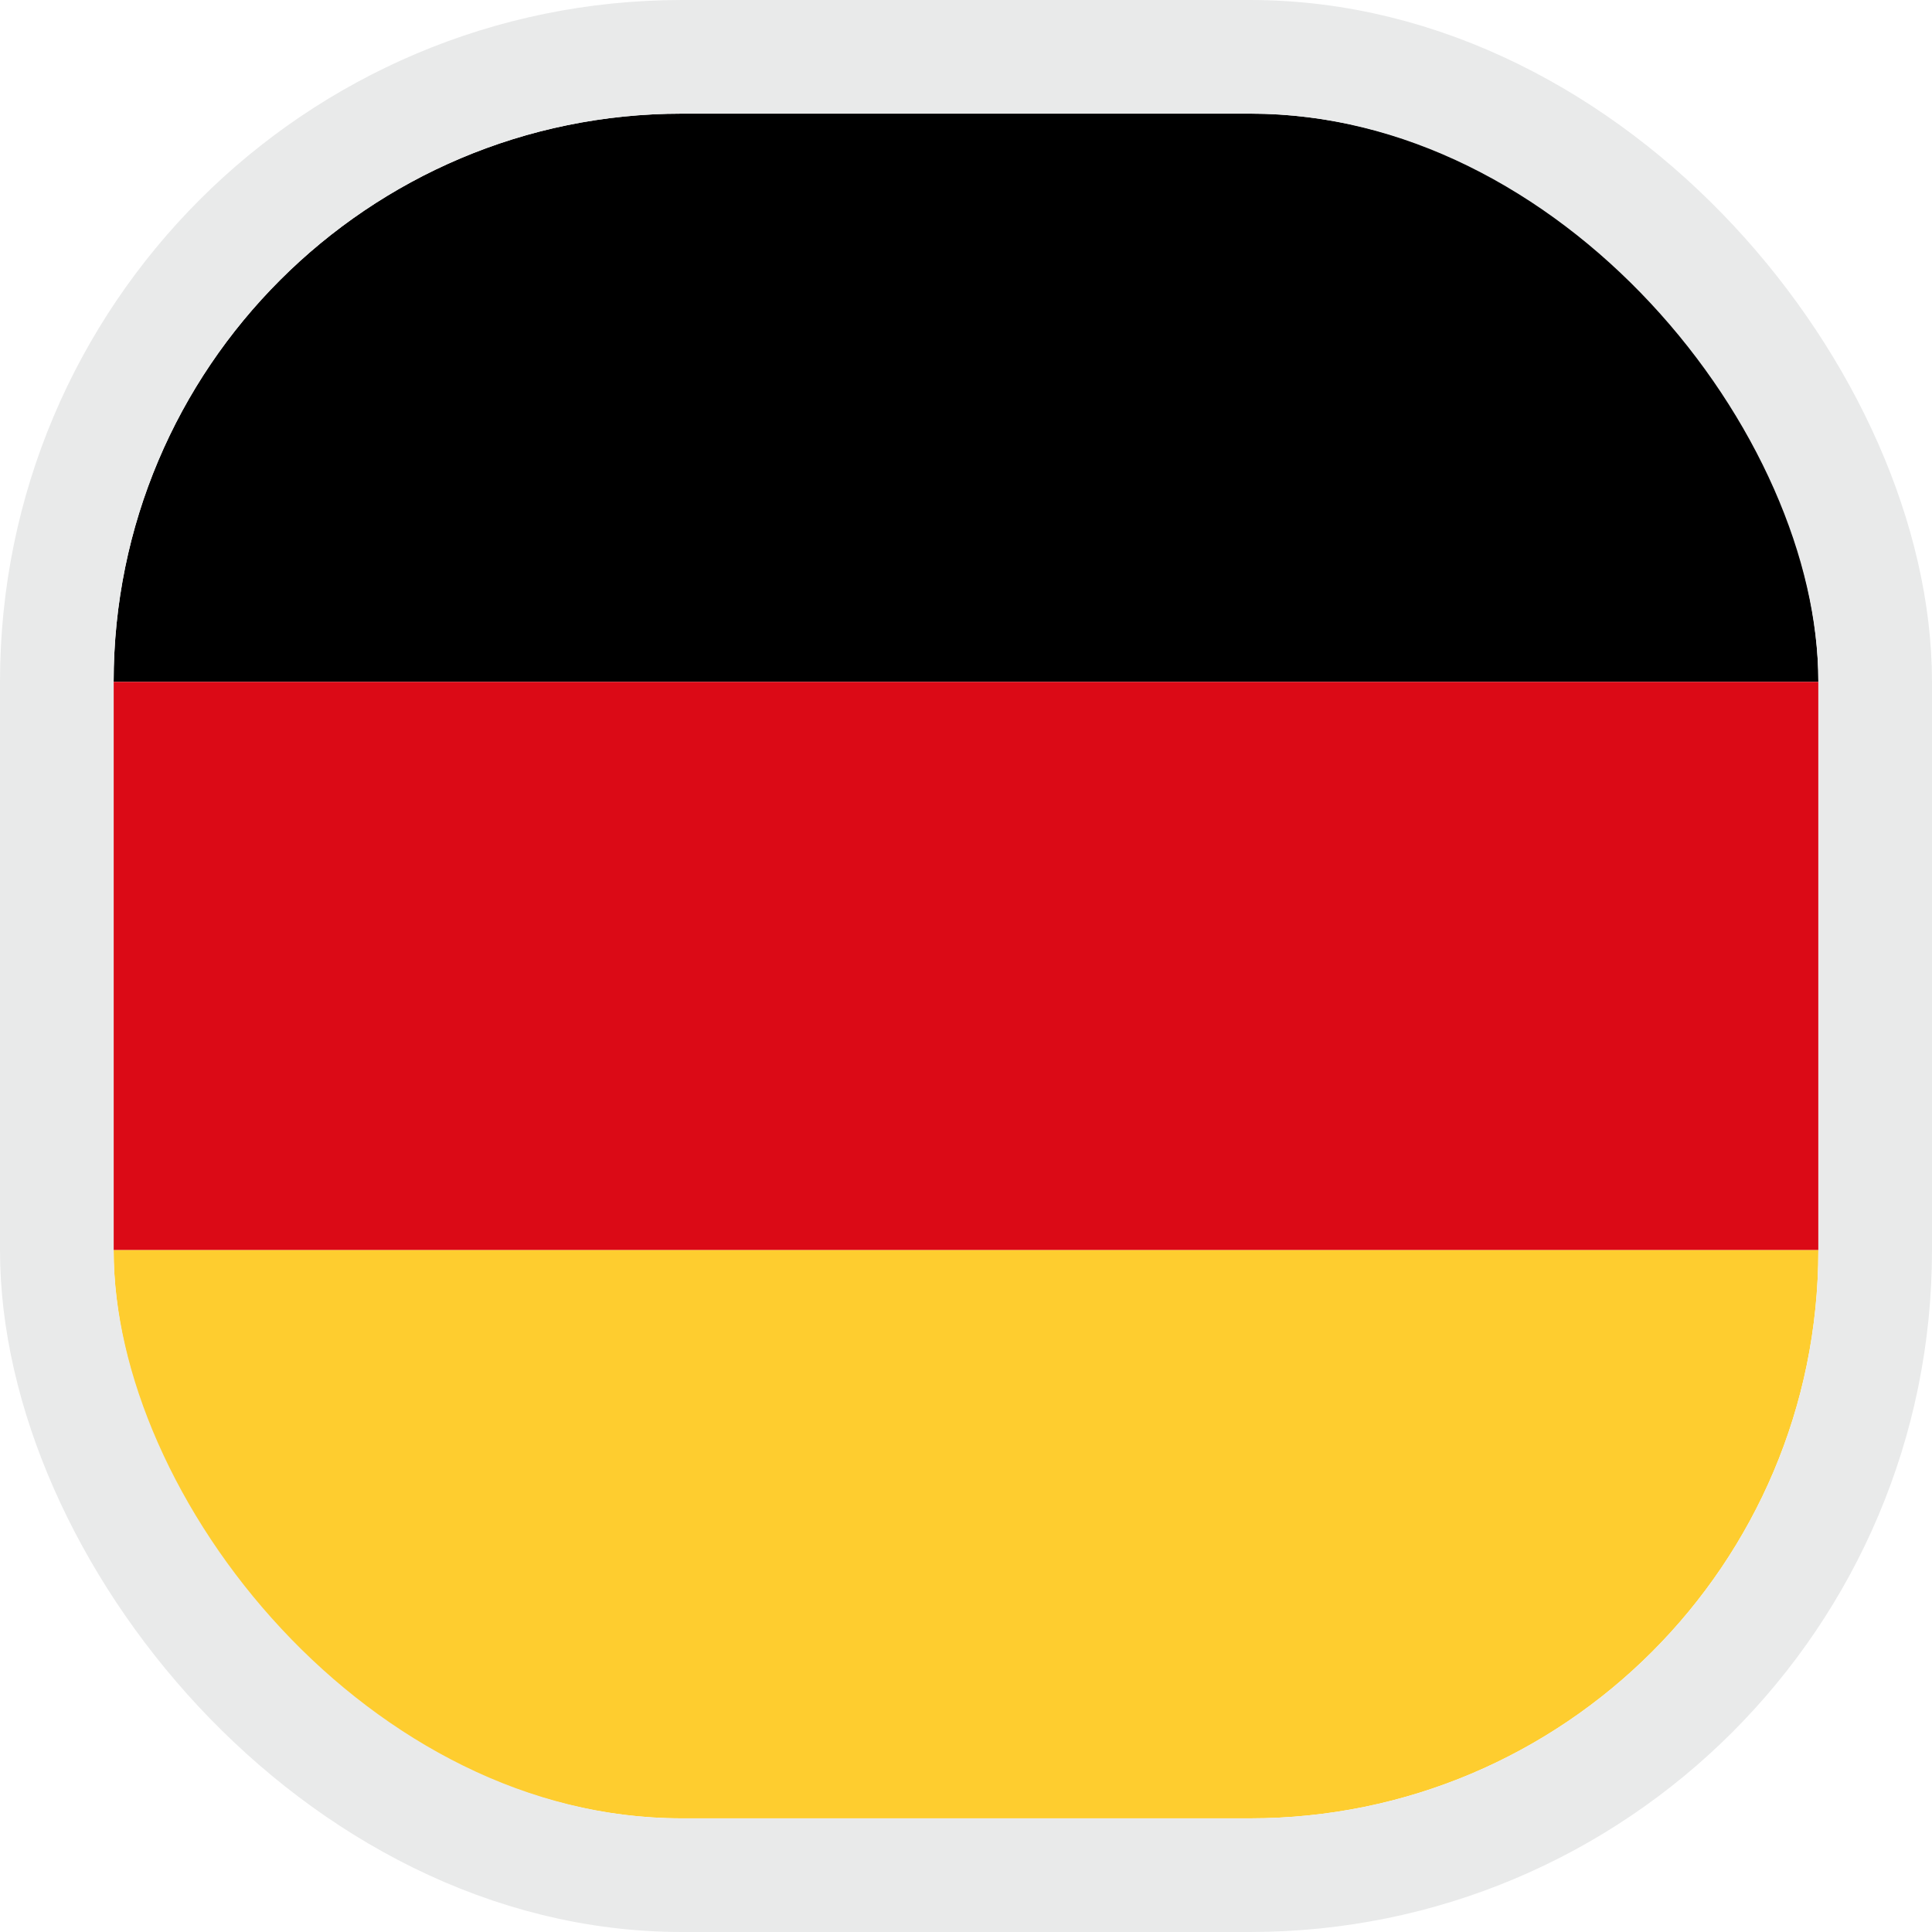
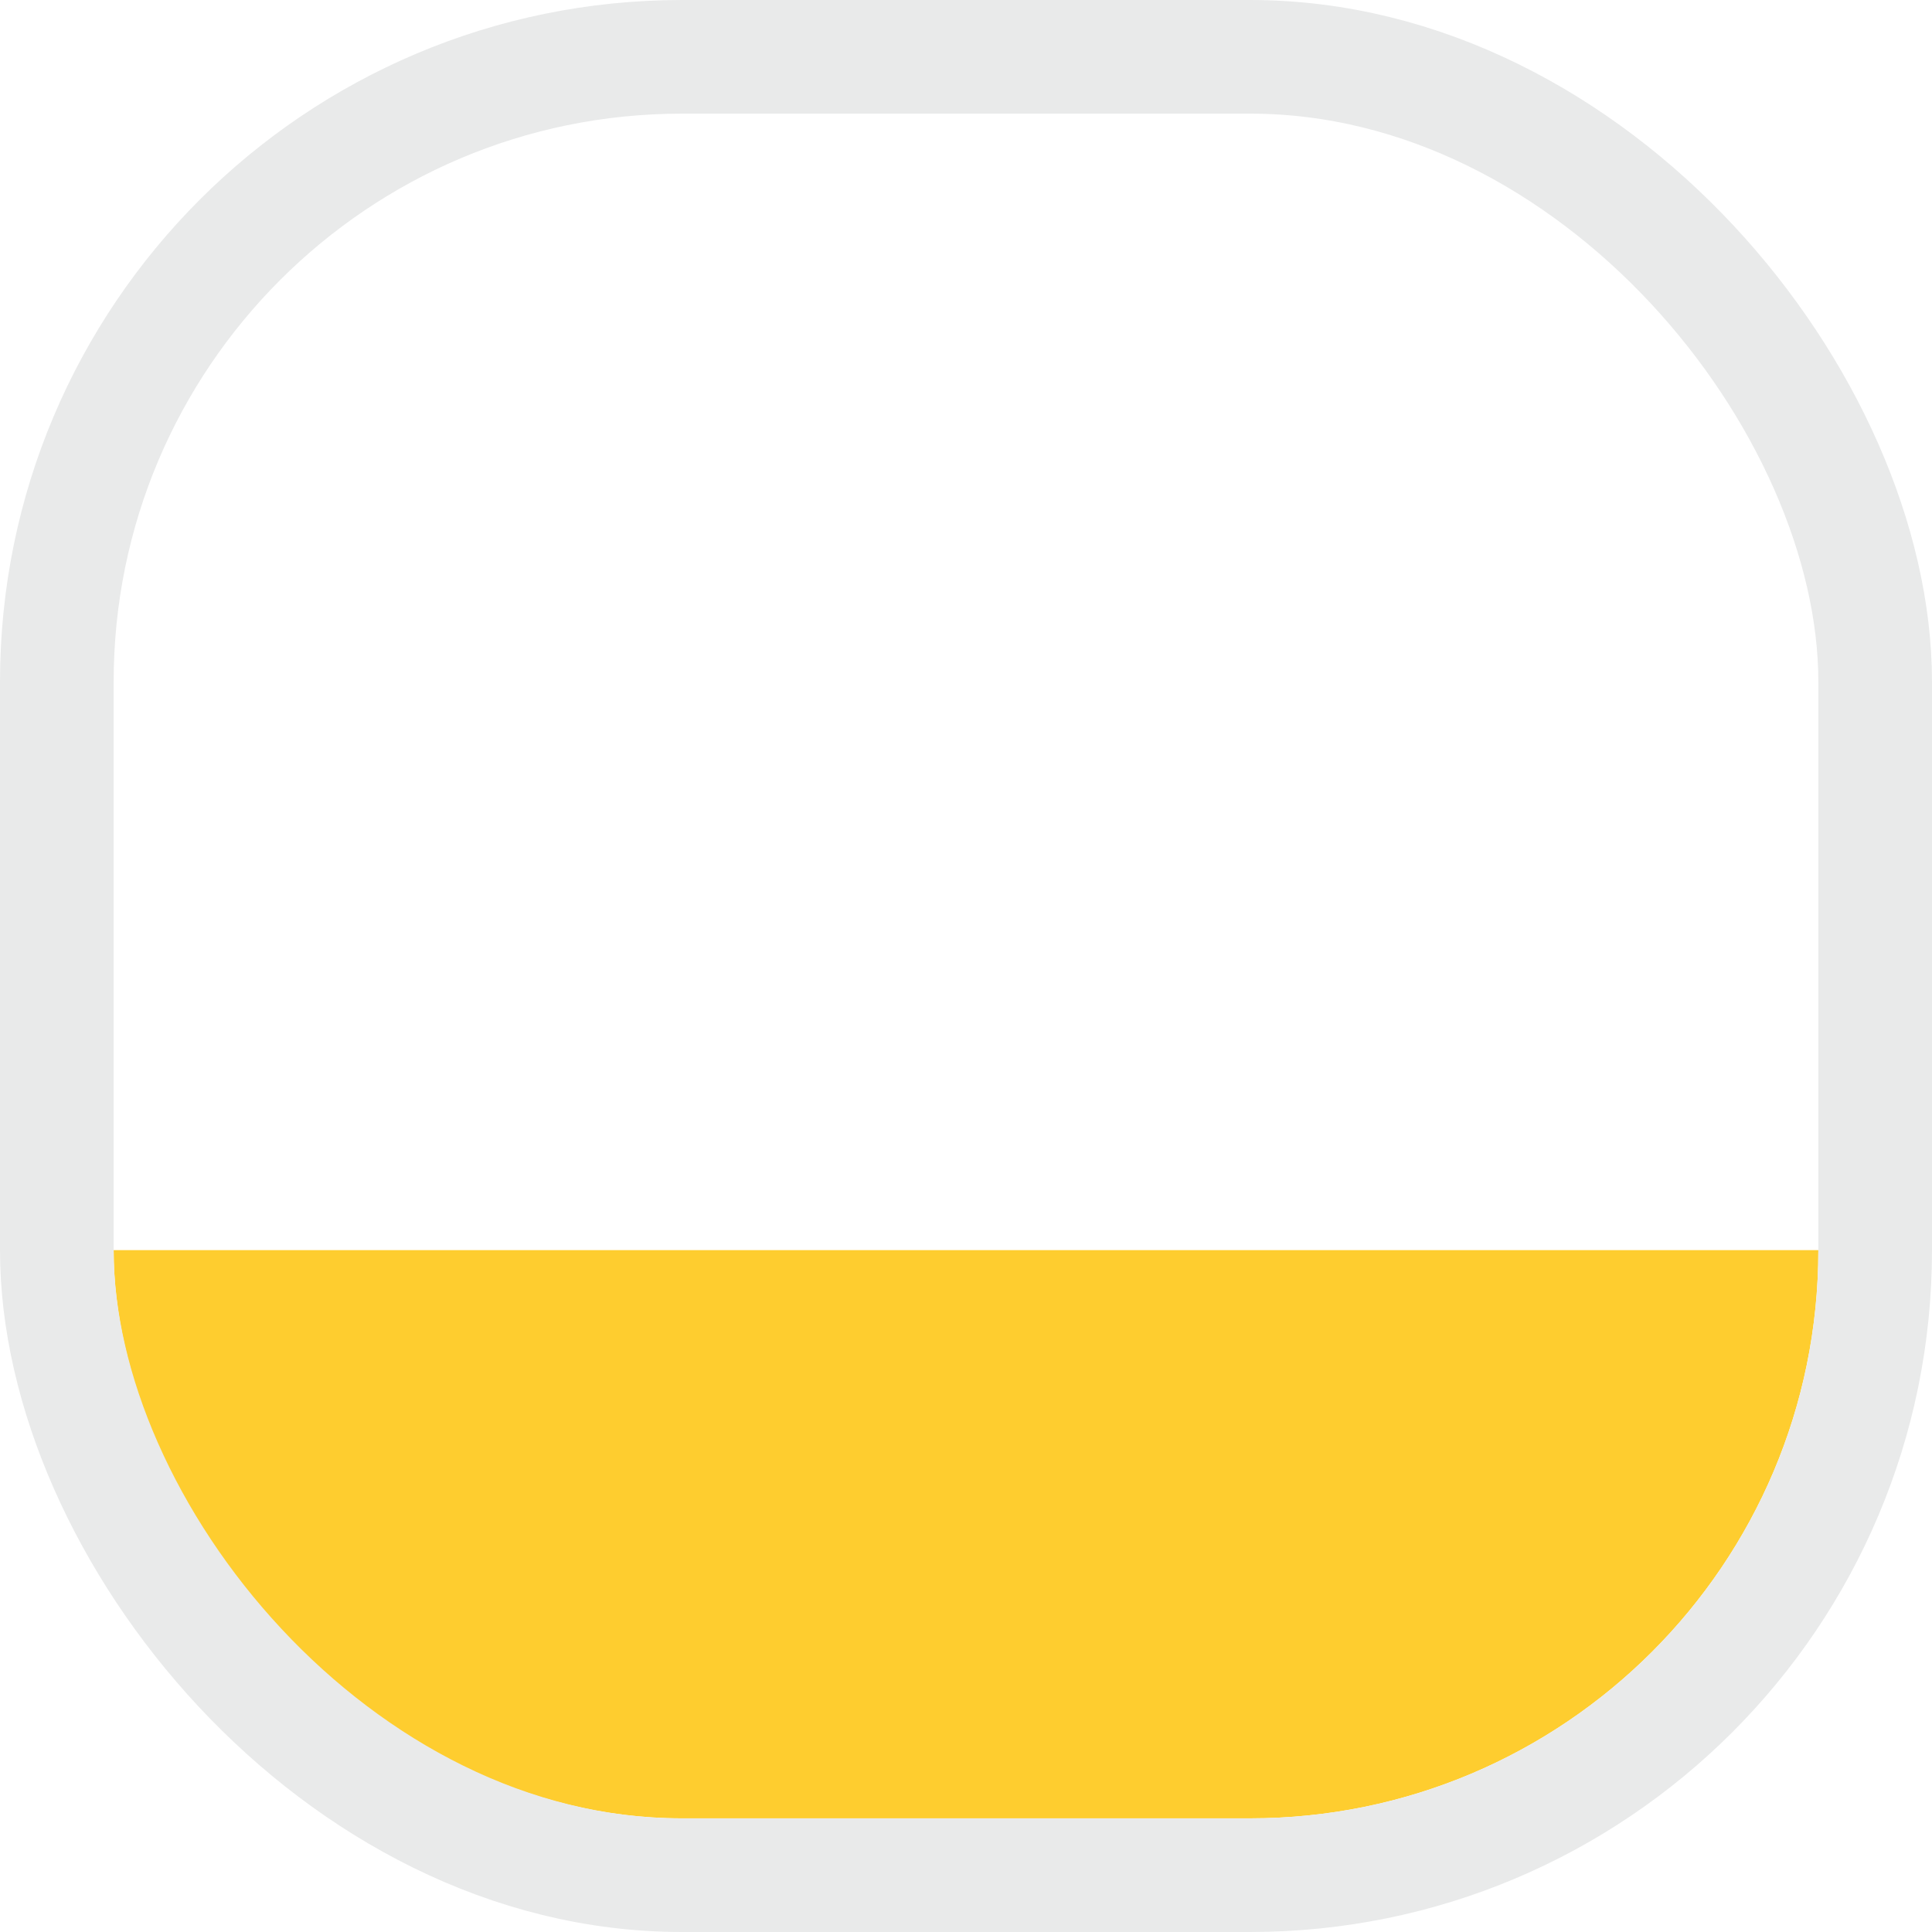
<svg xmlns="http://www.w3.org/2000/svg" width="17" height="17" viewBox="0 0 17 17" fill="none">
  <g clip-path="url(#clip0_11232_1576)">
-     <rect x="1" y="1" width="15" height="5" fill="black" />
-     <rect x="1" y="6" width="15" height="5" fill="#DB0A16" />
    <rect x="1" y="11" width="15" height="5" fill="#FECD2F" />
  </g>
  <rect x="0.5" y="0.5" width="16" height="16" rx="5.5" stroke="#E9EAEA" />
  <defs>
    <clipPath id="clip0_11232_1576">
      <rect x="1" y="1" width="15" height="15" rx="5" fill="white" />
    </clipPath>
  </defs>
</svg>